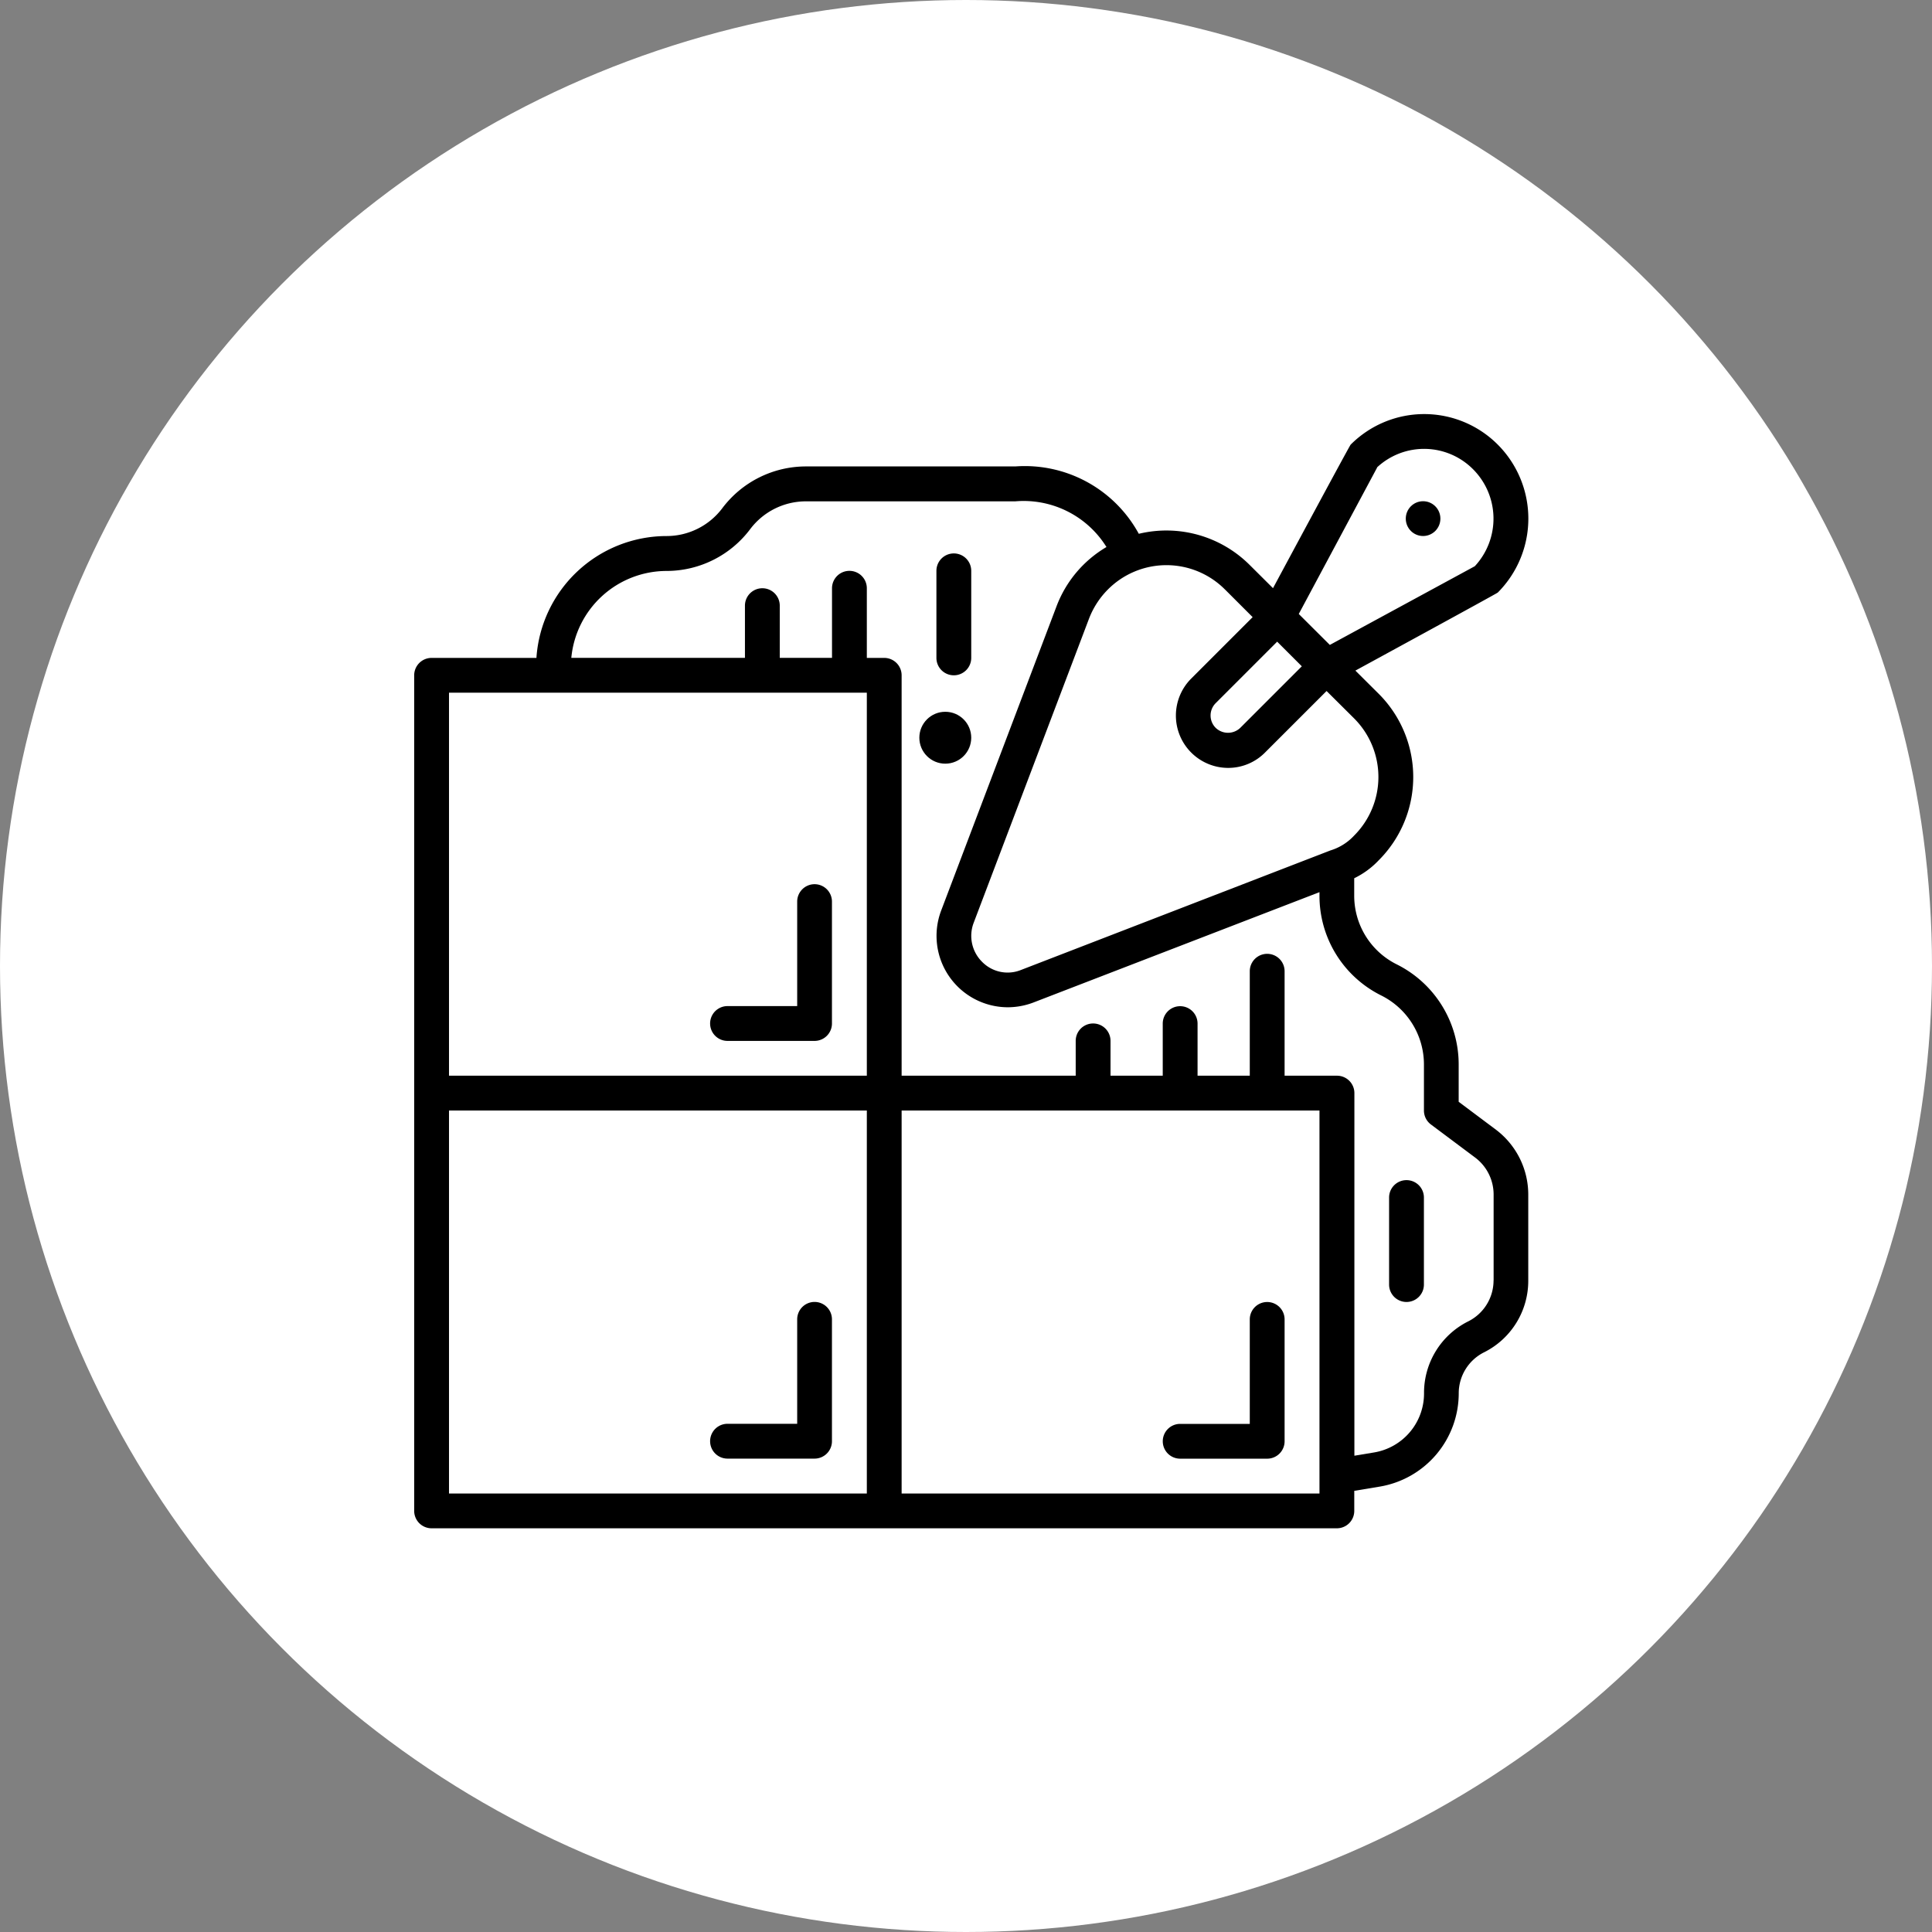
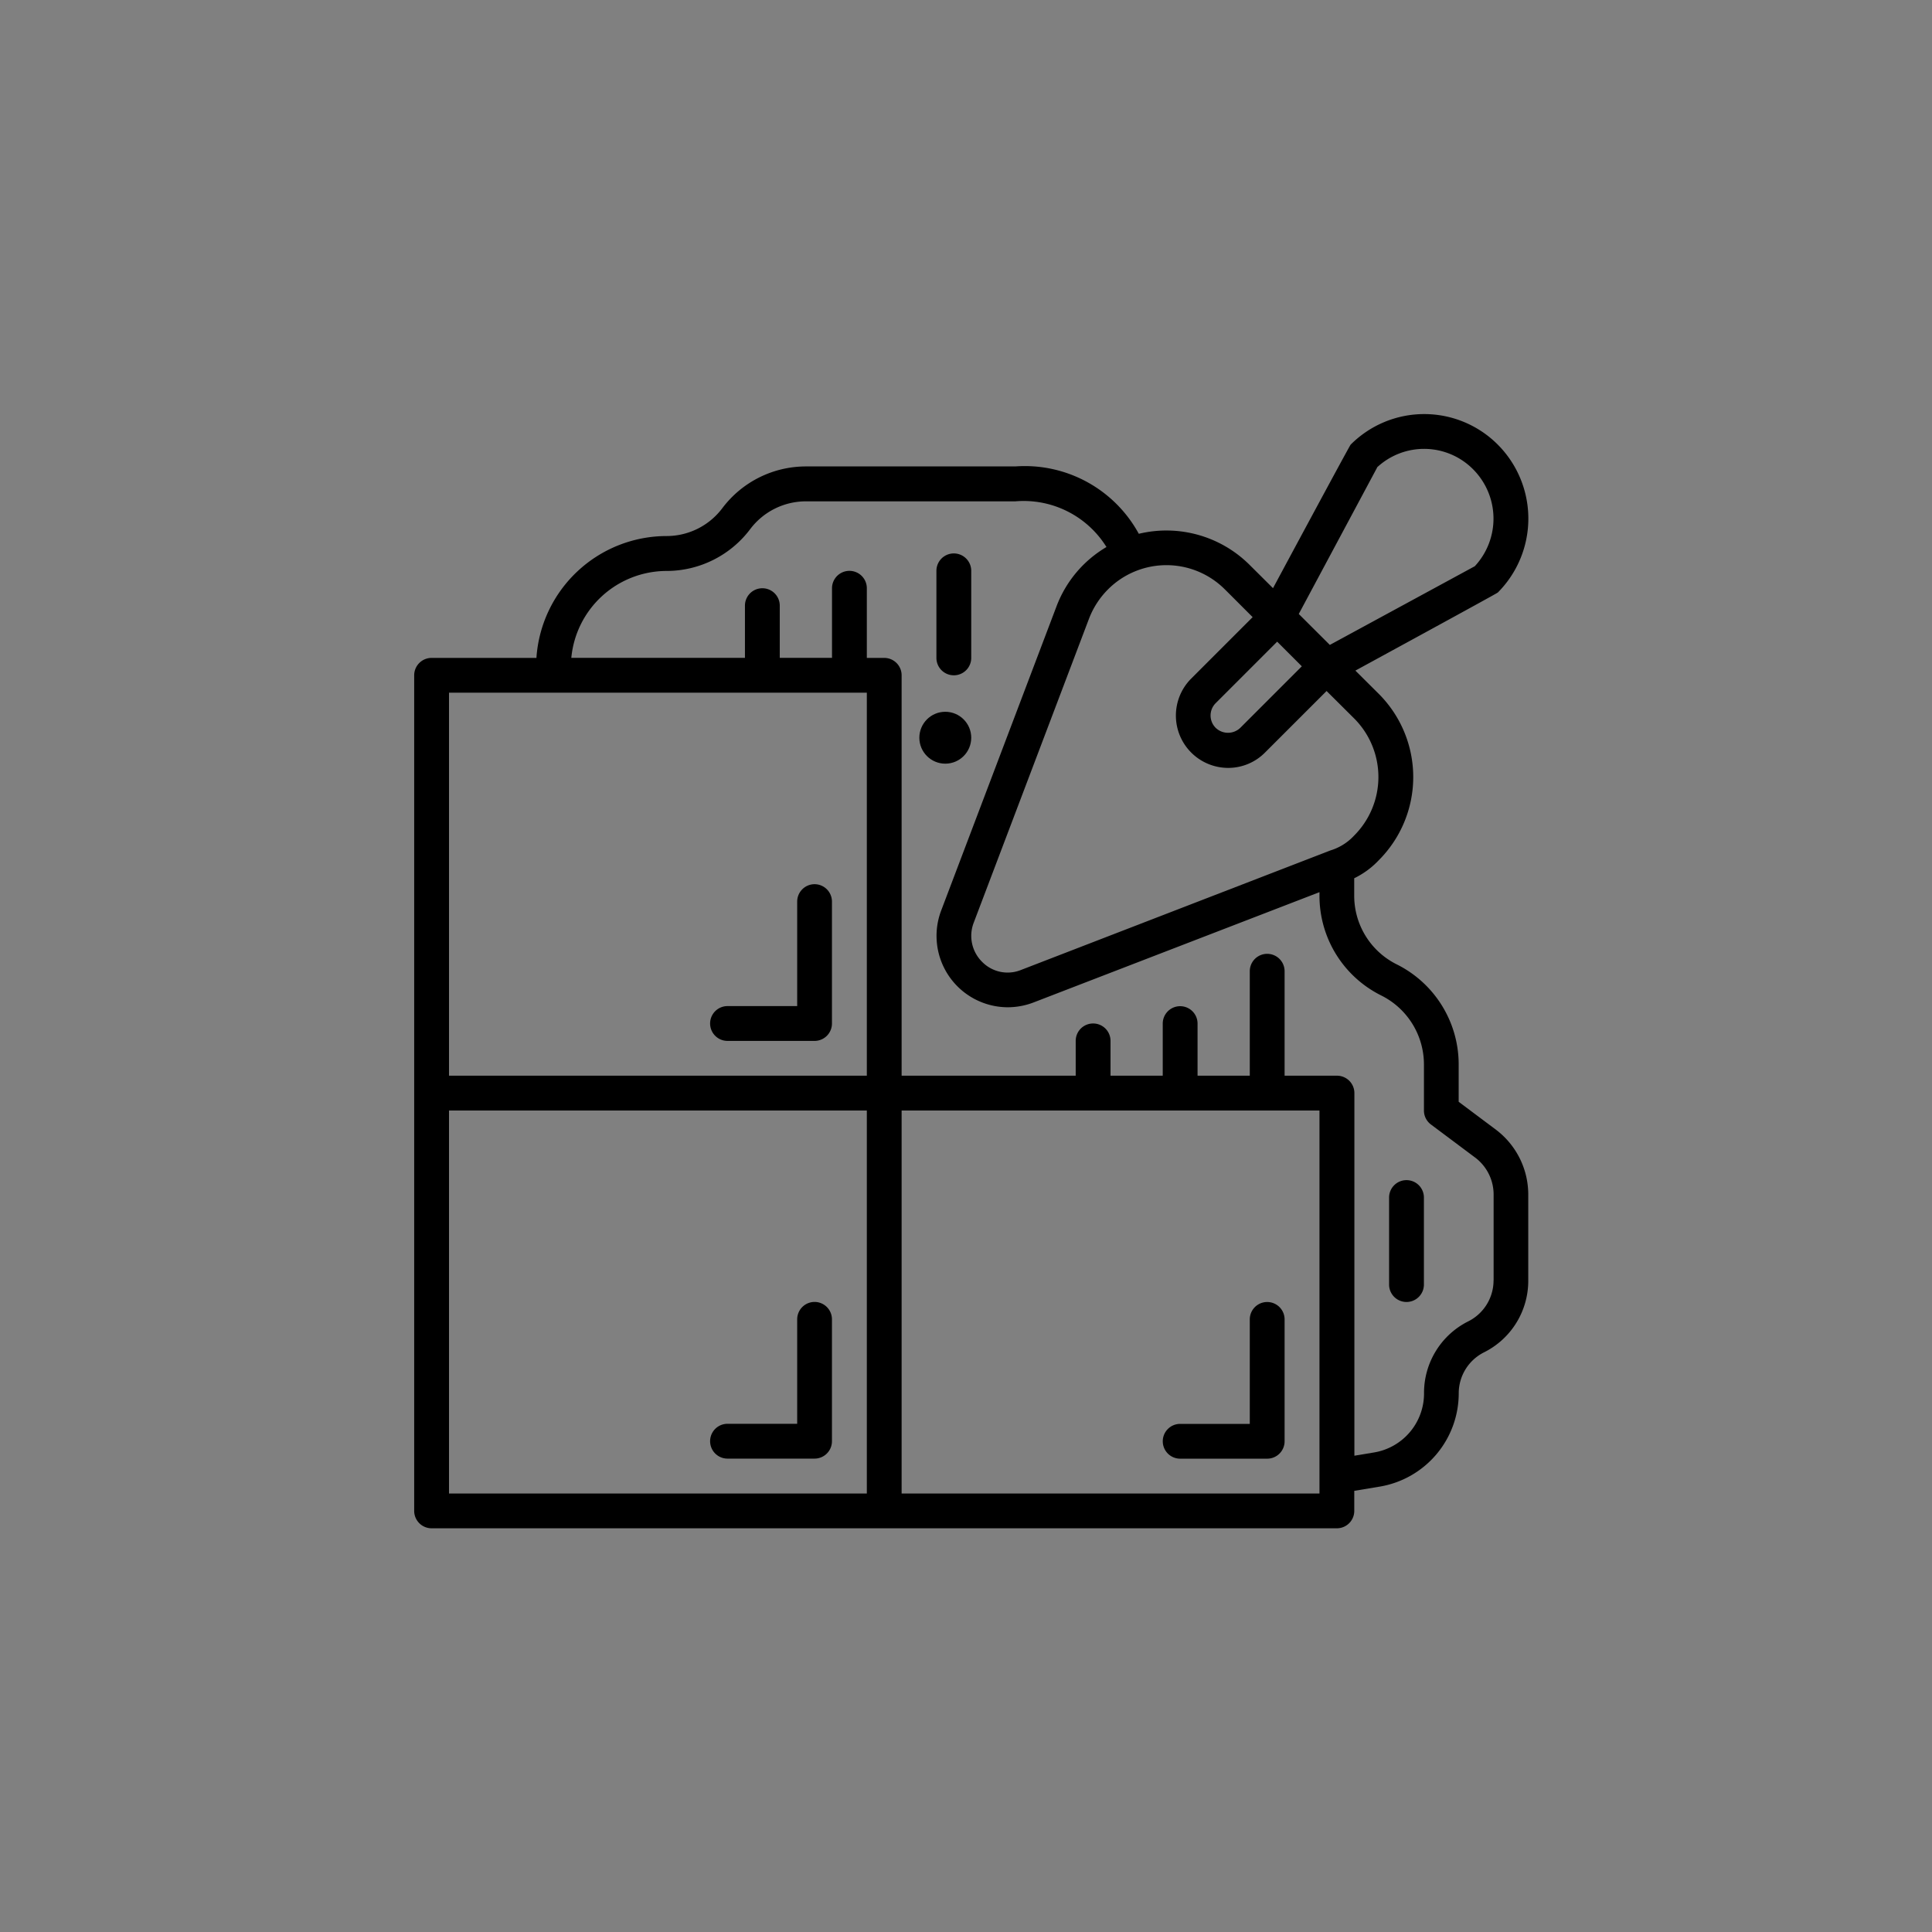
<svg xmlns="http://www.w3.org/2000/svg" width="65.304" height="65.304" viewBox="0 0 65.304 65.304">
  <rect x="0" y="0" width="65.304" height="65.304" fill="#808080" stroke="none" />
  <g id="Revêtement_de_sols_et_de_murs" data-name="Revêtement de sols et de murs" transform="translate(707 -2796)">
    <g id="Plomberie_sanitaire" data-name="Plomberie sanitaire" transform="translate(-707 2796)">
-       <circle id="Ellipse_20" data-name="Ellipse 20" cx="32.652" cy="32.652" r="32.652" fill="#fff" />
-     </g>
+       </g>
    <g id="Search_results_for_Floor_and_wall_coverings_-_Flaticon-12" data-name="Search results for Floor and wall coverings - Flaticon-12" transform="translate(-693 2809.999)">
      <path id="Tracé_64370" data-name="Tracé 64370" d="M20.531,33.3a.588.588,0,0,0-.588.588v3.531H17.588a.588.588,0,1,0,0,1.177h2.942a.588.588,0,0,0,.588-.588V33.891A.588.588,0,0,0,20.531,33.3ZM32.3,38.01a.588.588,0,0,0,.588.588H35.83a.588.588,0,0,0,.588-.588V33.891a.588.588,0,0,0-1.177,0v3.531H32.887A.588.588,0,0,0,32.3,38.01ZM20.531,19.18a.588.588,0,0,0-.588.588V23.3H17.588a.588.588,0,0,0,0,1.177h2.942a.588.588,0,0,0,.588-.588V19.768A.588.588,0,0,0,20.531,19.18Zm4.707-7.061a.588.588,0,0,0,.588-.588V8.588a.588.588,0,0,0-1.177,0v2.942A.588.588,0,0,0,25.238,12.119Zm15.3,17.064a.588.588,0,0,0-.588.588v2.942a.588.588,0,1,0,1.177,0V29.772A.588.588,0,0,0,40.537,29.183Z" transform="translate(-6.997 -3.292)" />
      <path id="Tracé_64371" data-name="Tracé 64371" d="M36.57,24.19l-1.265-.947V21.979a3.778,3.778,0,0,0-2.091-3.38,2.589,2.589,0,0,1-1.44-2.328v-.584a2.842,2.842,0,0,0,.828-.607,3.976,3.976,0,0,0,0-5.628l-.788-.784s4.773-2.6,4.813-2.638a3.542,3.542,0,0,0,0-5,3.51,3.51,0,0,0-4.973,0c-.041.041-2.625,4.852-2.625,4.852L28.243,5.1a3.982,3.982,0,0,0-3.75-1.056,4.387,4.387,0,0,0-4.174-2.277H13.24A3.539,3.539,0,0,0,10.414,3.18a2.357,2.357,0,0,1-1.882.94,4.415,4.415,0,0,0-4.4,4.119H.588A.588.588,0,0,0,0,8.827V37.071a.588.588,0,0,0,.588.588h30.6a.588.588,0,0,0,.588-.588v-.678l.857-.142a3.2,3.2,0,0,0,2.674-3.158,1.548,1.548,0,0,1,.85-1.379,2.7,2.7,0,0,0,1.5-2.434V26.368A2.749,2.749,0,0,0,36.57,24.19Zm-7.4-16.5.833.833-2.079,2.079a.6.6,0,0,1-.833,0,.59.59,0,0,1,0-.833Zm3.373-5.888a2.333,2.333,0,0,1,3.246.058A2.363,2.363,0,0,1,35.85,5.14l-4.9,2.66L29.9,6.754l2.648-4.948ZM27.41,5.93l.931.931L26.262,8.94a1.769,1.769,0,0,0,1.252,3.017,1.75,1.75,0,0,0,1.246-.52l2.08-2.079.929.924a2.8,2.8,0,0,1,0,3.965,1.808,1.808,0,0,1-.8.5L20.506,18.789a1.207,1.207,0,0,1-1.314-.281,1.235,1.235,0,0,1-.284-1.306l3.9-10.284a2.839,2.839,0,0,1,.637-.988,2.791,2.791,0,0,1,3.964,0ZM1.177,9.415H15.3V22.36H1.177Zm0,14.122H15.3V36.483H1.177ZM30.6,36.483H16.476V23.537H30.6Zm5.884-7.2a1.548,1.548,0,0,1-.85,1.379,2.7,2.7,0,0,0-1.5,2.434,2.021,2.021,0,0,1-1.691,2l-.663.11V22.949a.588.588,0,0,0-.588-.588H29.421V18.83a.588.588,0,1,0-1.177,0V22.36H26.479V20.6a.588.588,0,0,0-1.177,0V22.36H23.537V21.184a.588.588,0,1,0-1.177,0V22.36H16.476V8.827a.588.588,0,0,0-.588-.588H15.3V5.885a.588.588,0,0,0-1.177,0V8.238H12.357V6.473a.588.588,0,1,0-1.177,0V8.238H5.311A3.24,3.24,0,0,1,8.532,5.3a3.539,3.539,0,0,0,2.825-1.413,2.357,2.357,0,0,1,1.882-.94h7.079A3.294,3.294,0,0,1,23.4,4.491,3.939,3.939,0,0,0,21.71,6.5l-3.9,10.286a2.414,2.414,0,0,0,2.257,3.262,2.461,2.461,0,0,0,.853-.157l9.68-3.734v.114a3.759,3.759,0,0,0,2.091,3.38,2.606,2.606,0,0,1,1.44,2.328v1.559a.588.588,0,0,0,.235.471l1.5,1.122a1.564,1.564,0,0,1,.62,1.237v2.913Z" transform="translate(0)" />
      <circle id="Ellipse_23" data-name="Ellipse 23" transform="translate(8.305 34.618)" />
      <ellipse id="Ellipse_24" data-name="Ellipse 24" cx="0.877" rx="0.877" transform="translate(22.338 34.618)" />
      <circle id="Ellipse_25" data-name="Ellipse 25" transform="translate(8.305 20.585)" />
      <circle id="Ellipse_26" data-name="Ellipse 26" cx="0.877" cy="0.877" r="0.877" transform="translate(17.075 10.06)" />
-       <ellipse id="Ellipse_27" data-name="Ellipse 27" cx="0.585" cy="0.588" rx="0.585" ry="0.588" transform="translate(33.517 2.943)" />
    </g>
  </g>
</svg>